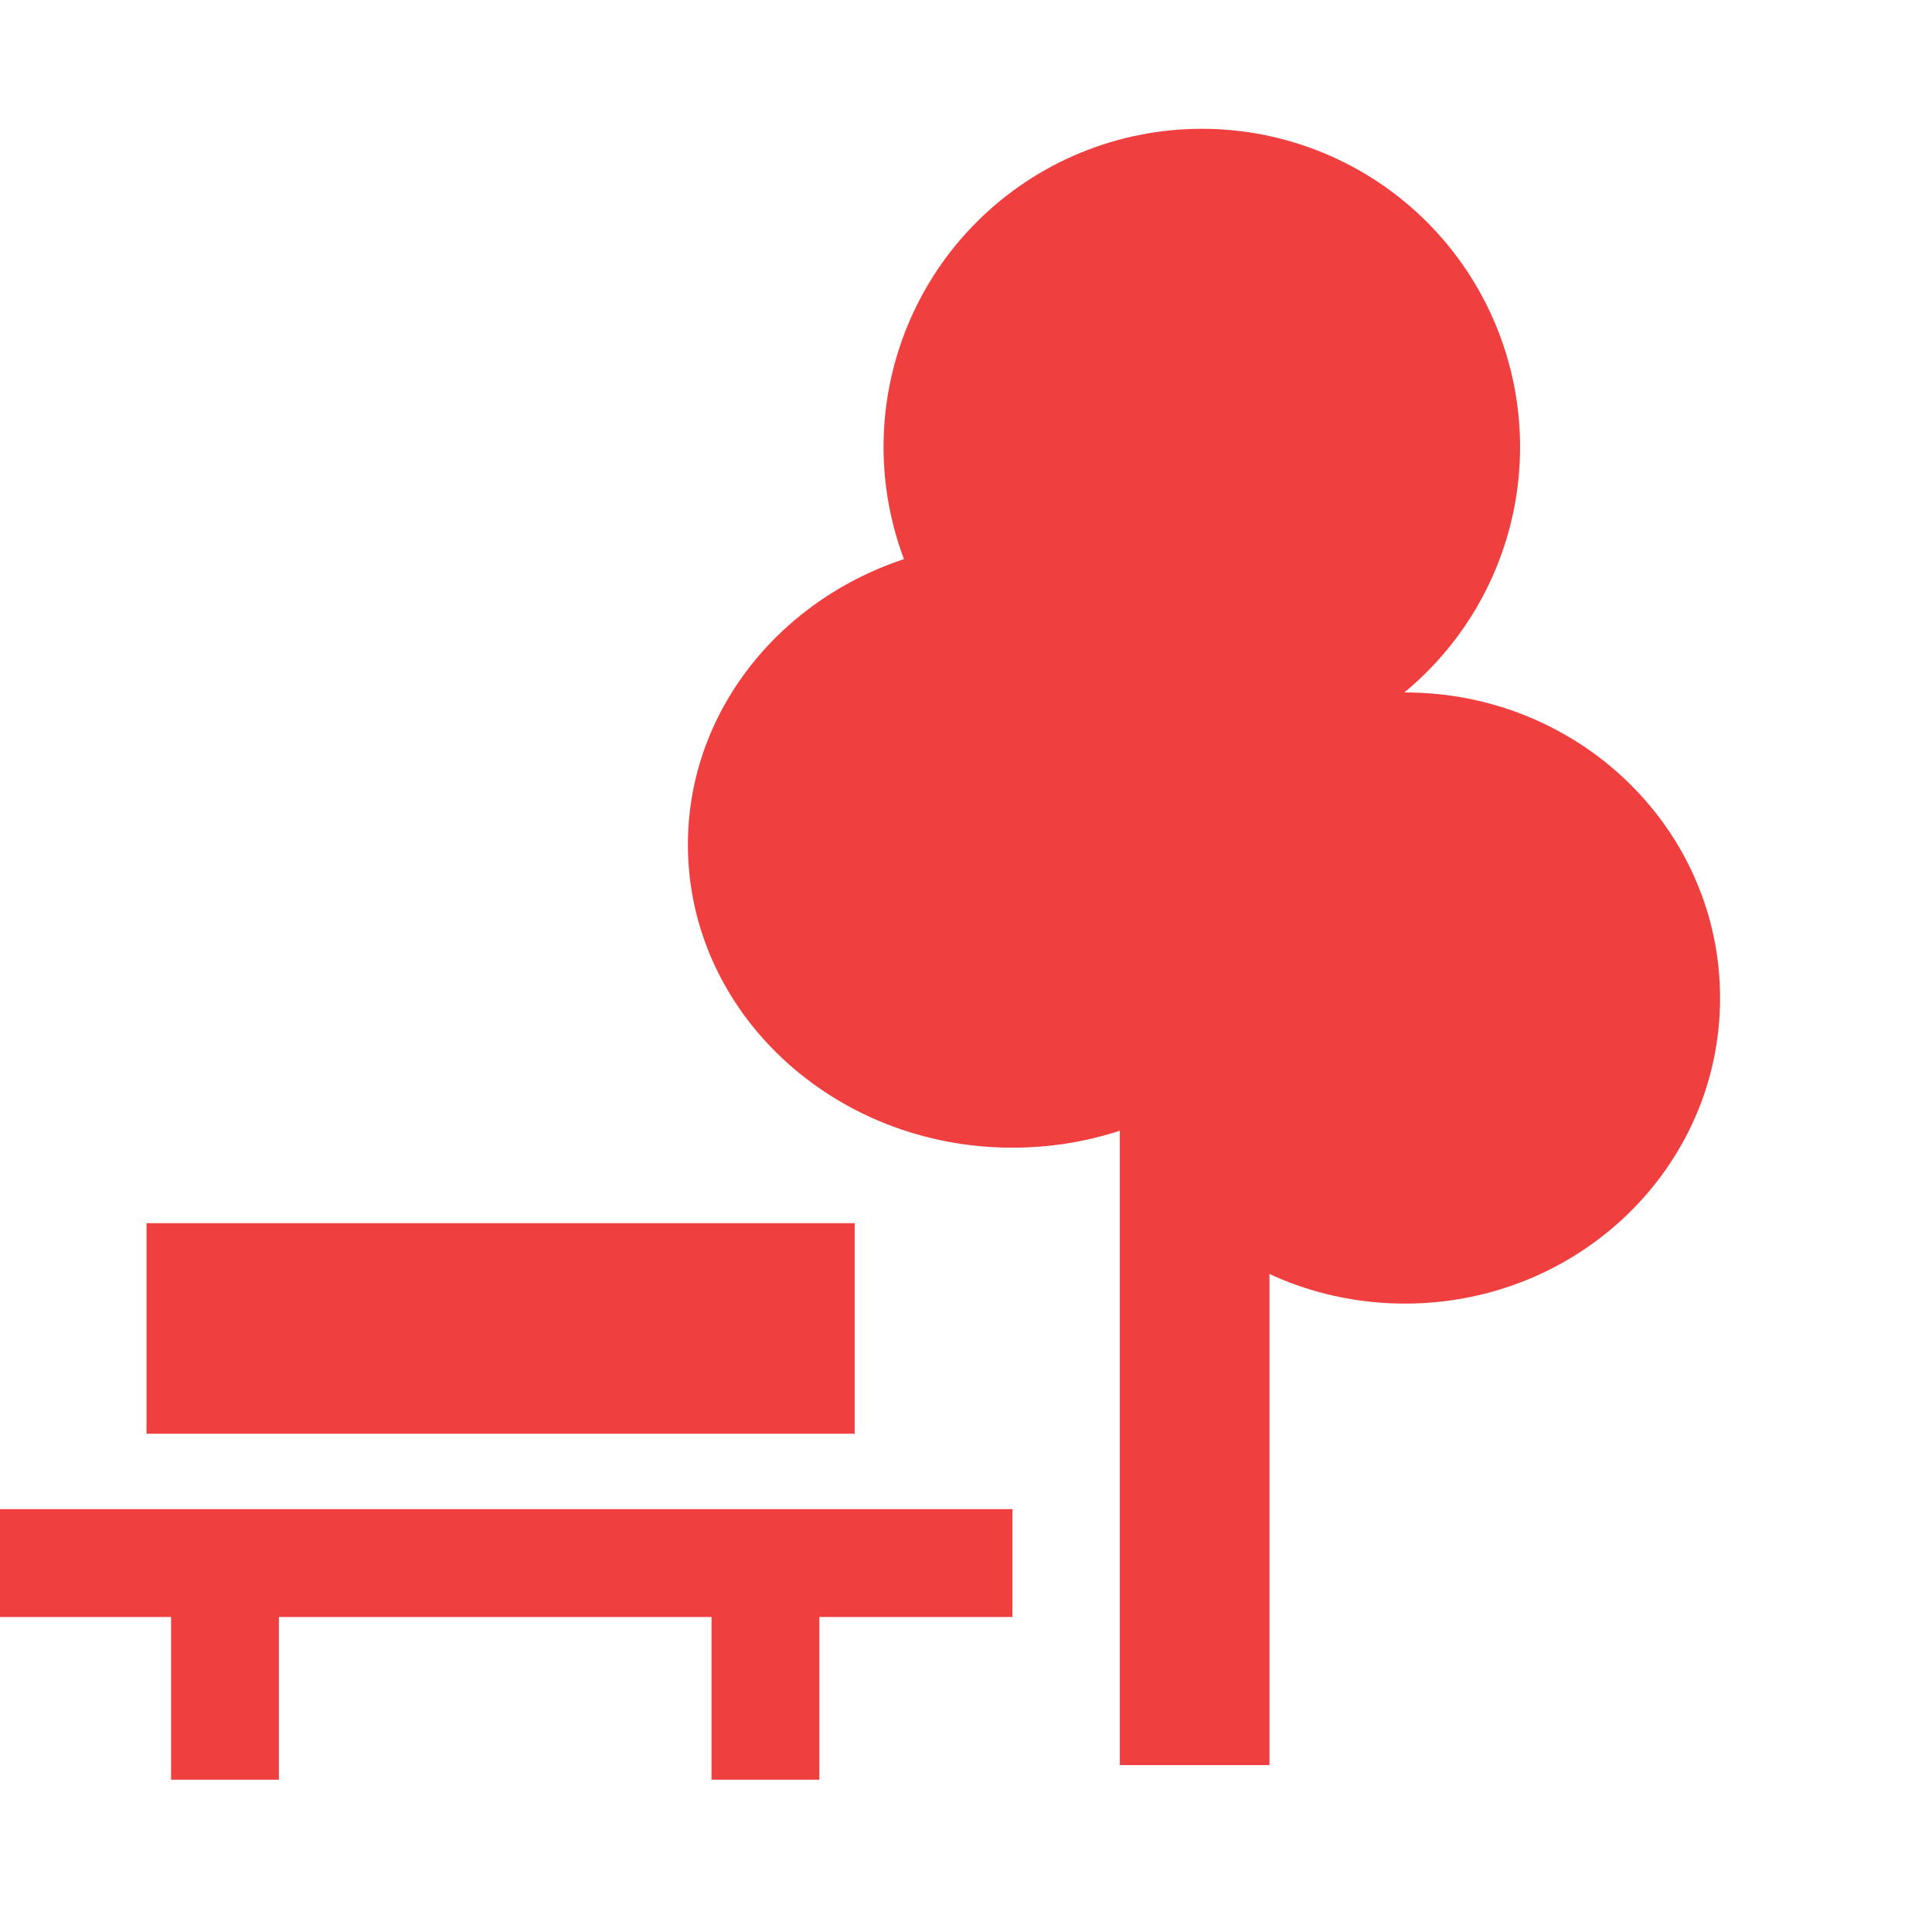
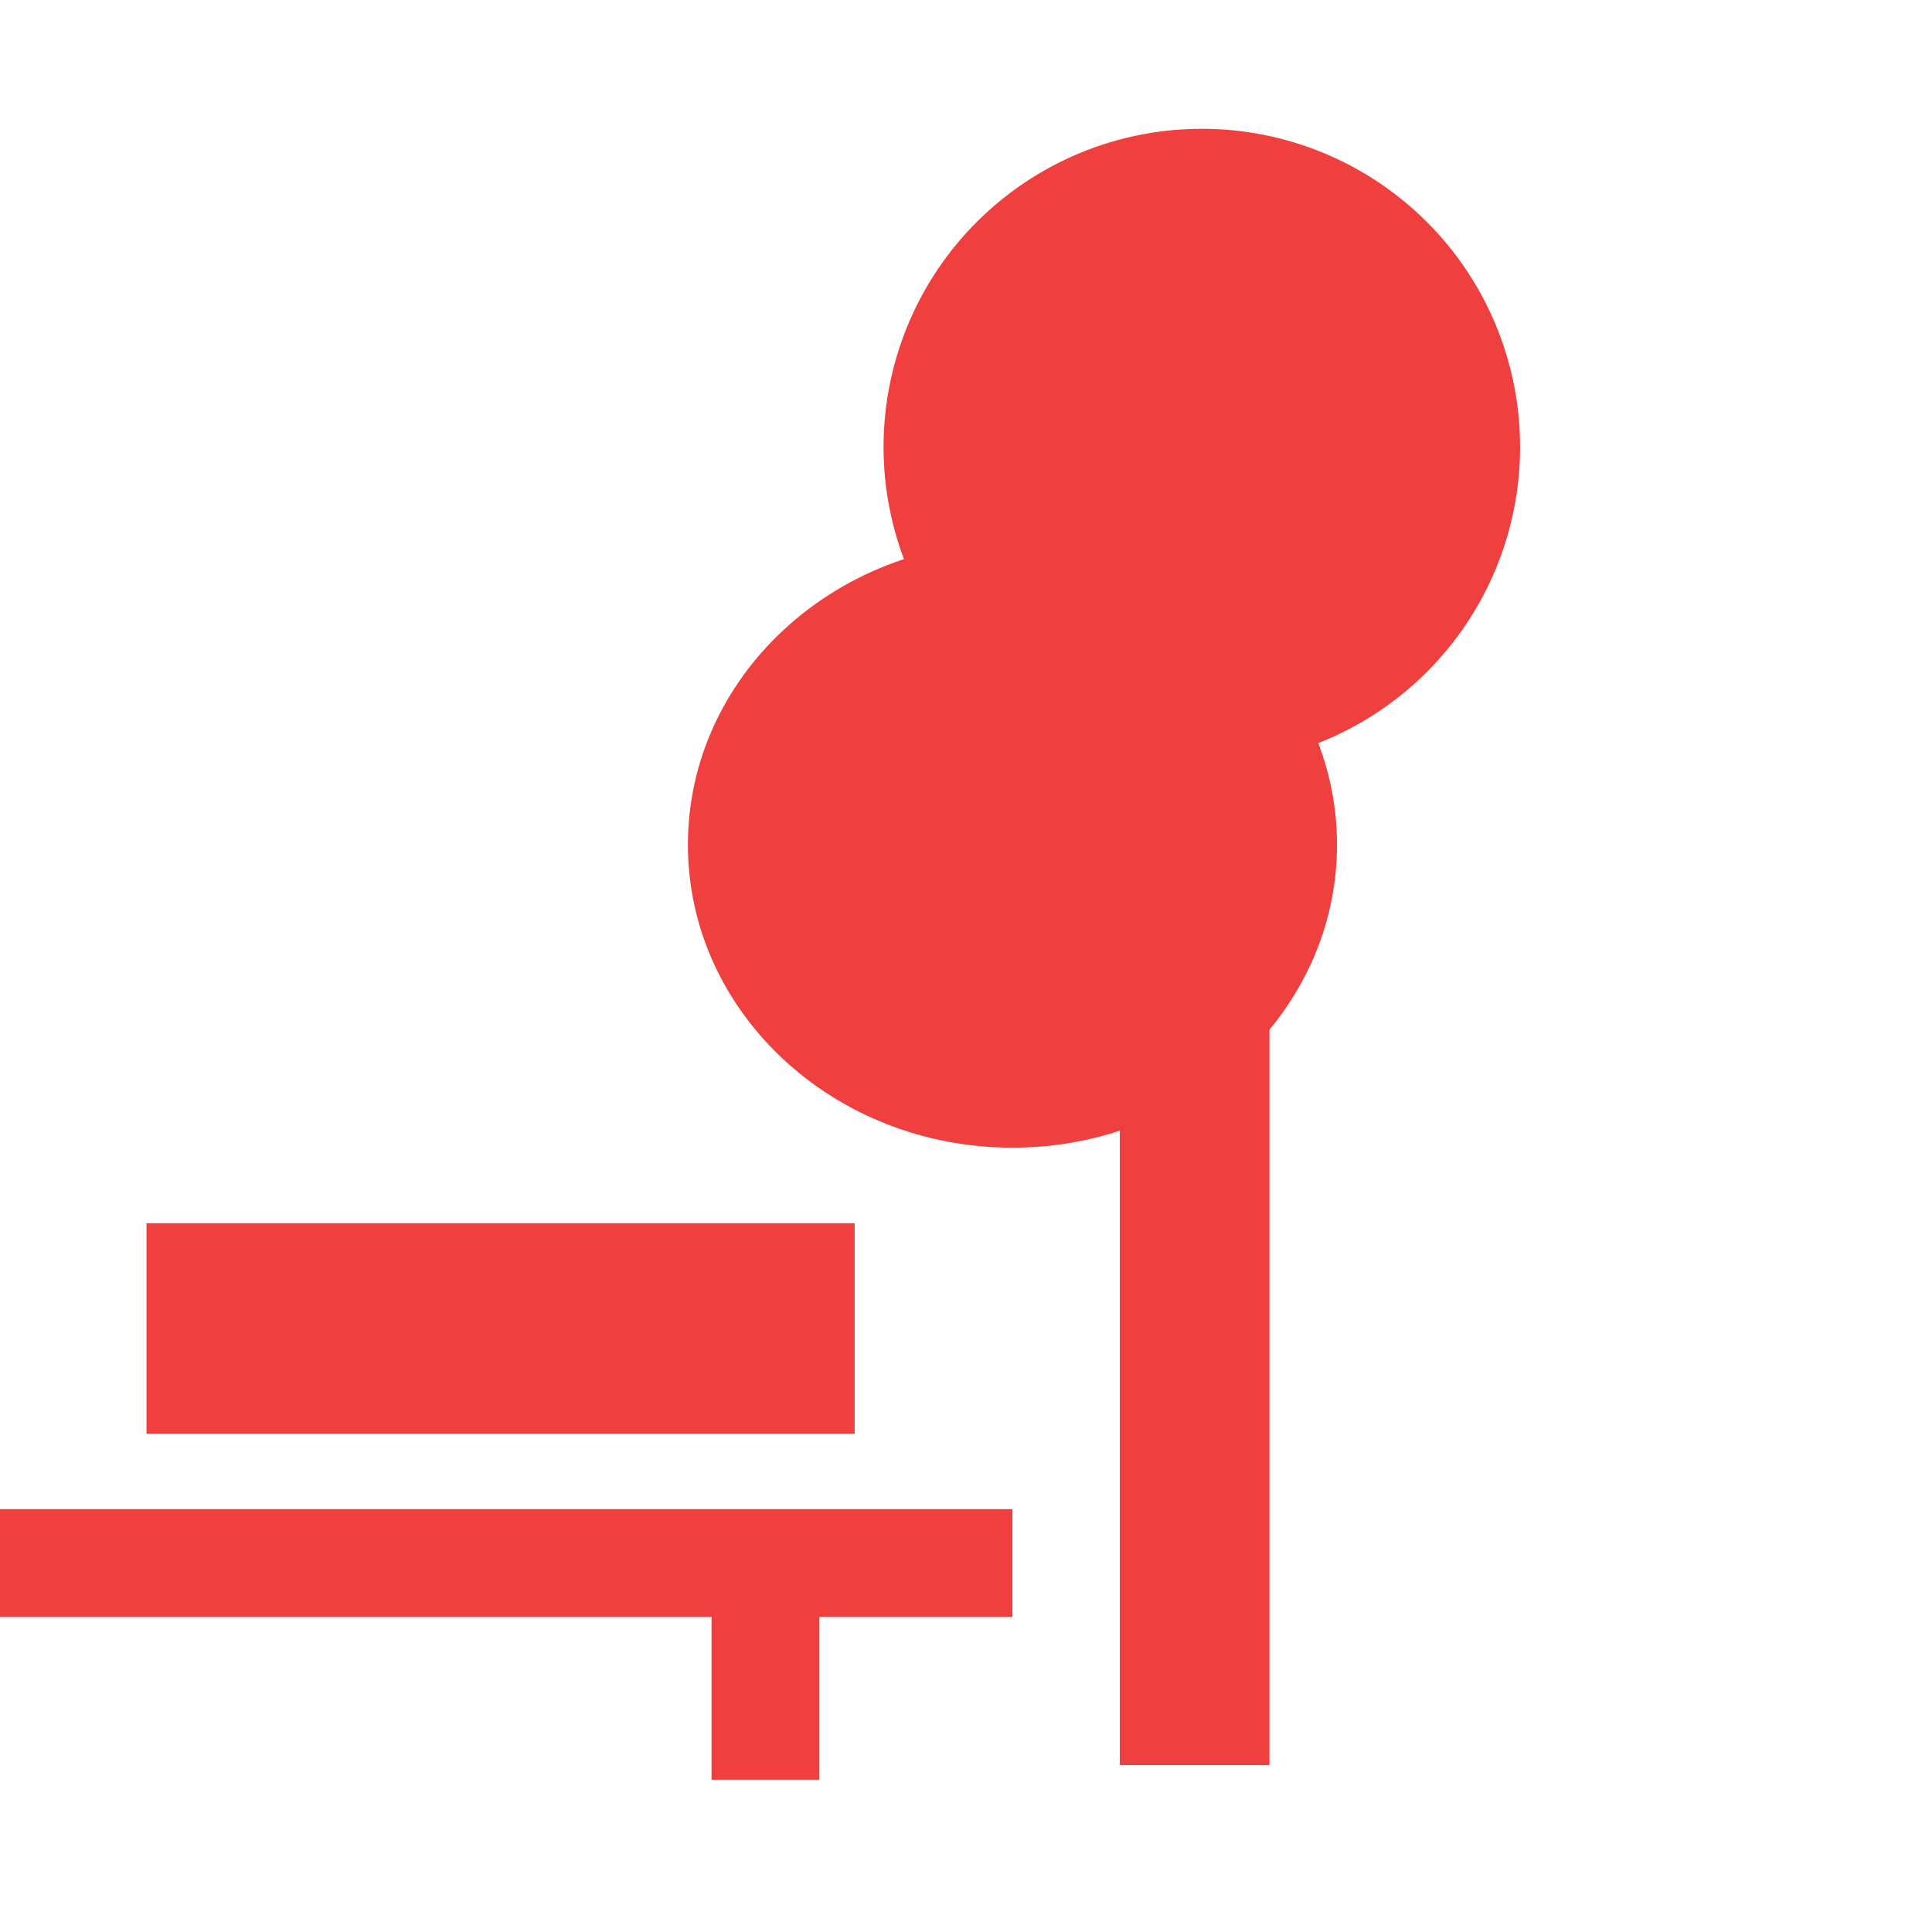
<svg xmlns="http://www.w3.org/2000/svg" width="120" height="120" viewBox="0 0 120 120" fill="none">
  <path d="M0 93.734H62.884V100.434H0V93.734Z" fill="#EF3F3F" />
  <path d="M9.099 75.975H53.085V89.051H9.099V75.975Z" fill="#EF3F3F" />
-   <path d="M10.626 97.071H17.322V110.54H10.626V97.071Z" fill="#EF3F3F" />
  <path d="M44.195 97.071H50.892V110.54H44.195V97.071Z" fill="#EF3F3F" />
-   <path d="M106.837 61.988C106.837 72.471 98.085 80.968 87.264 80.968C76.444 80.968 67.695 72.471 67.695 61.988C67.695 51.506 76.446 43.009 87.264 43.009C98.082 43.009 106.837 51.506 106.837 61.988Z" fill="#EF3F3F" />
  <path d="M83.044 52.466C83.044 62.861 74.01 71.285 62.884 71.285C51.758 71.285 42.727 62.861 42.727 52.466C42.727 42.072 51.761 33.65 62.884 33.65C74.007 33.65 83.044 42.075 83.044 52.466Z" fill="#EF3F3F" />
  <path d="M94.415 27.762C94.415 33.003 92.333 38.029 88.627 41.735C84.921 45.441 79.895 47.523 74.654 47.523C72.057 47.525 69.486 47.015 67.087 46.023C64.688 45.031 62.508 43.575 60.671 41.74C58.834 39.905 57.377 37.726 56.384 35.327C55.39 32.929 54.878 30.358 54.878 27.762C54.878 25.165 55.39 22.594 56.384 20.196C57.377 17.797 58.834 15.618 60.671 13.783C62.508 11.948 64.688 10.492 67.087 9.5C69.486 8.508 72.057 7.998 74.654 8C79.895 8 84.921 10.082 88.627 13.788C92.333 17.494 94.415 22.52 94.415 27.762" fill="#EF3F3F" />
  <path d="M69.555 48.633H78.849V109.634H69.555V48.633Z" fill="#EF3F3F" />
</svg>